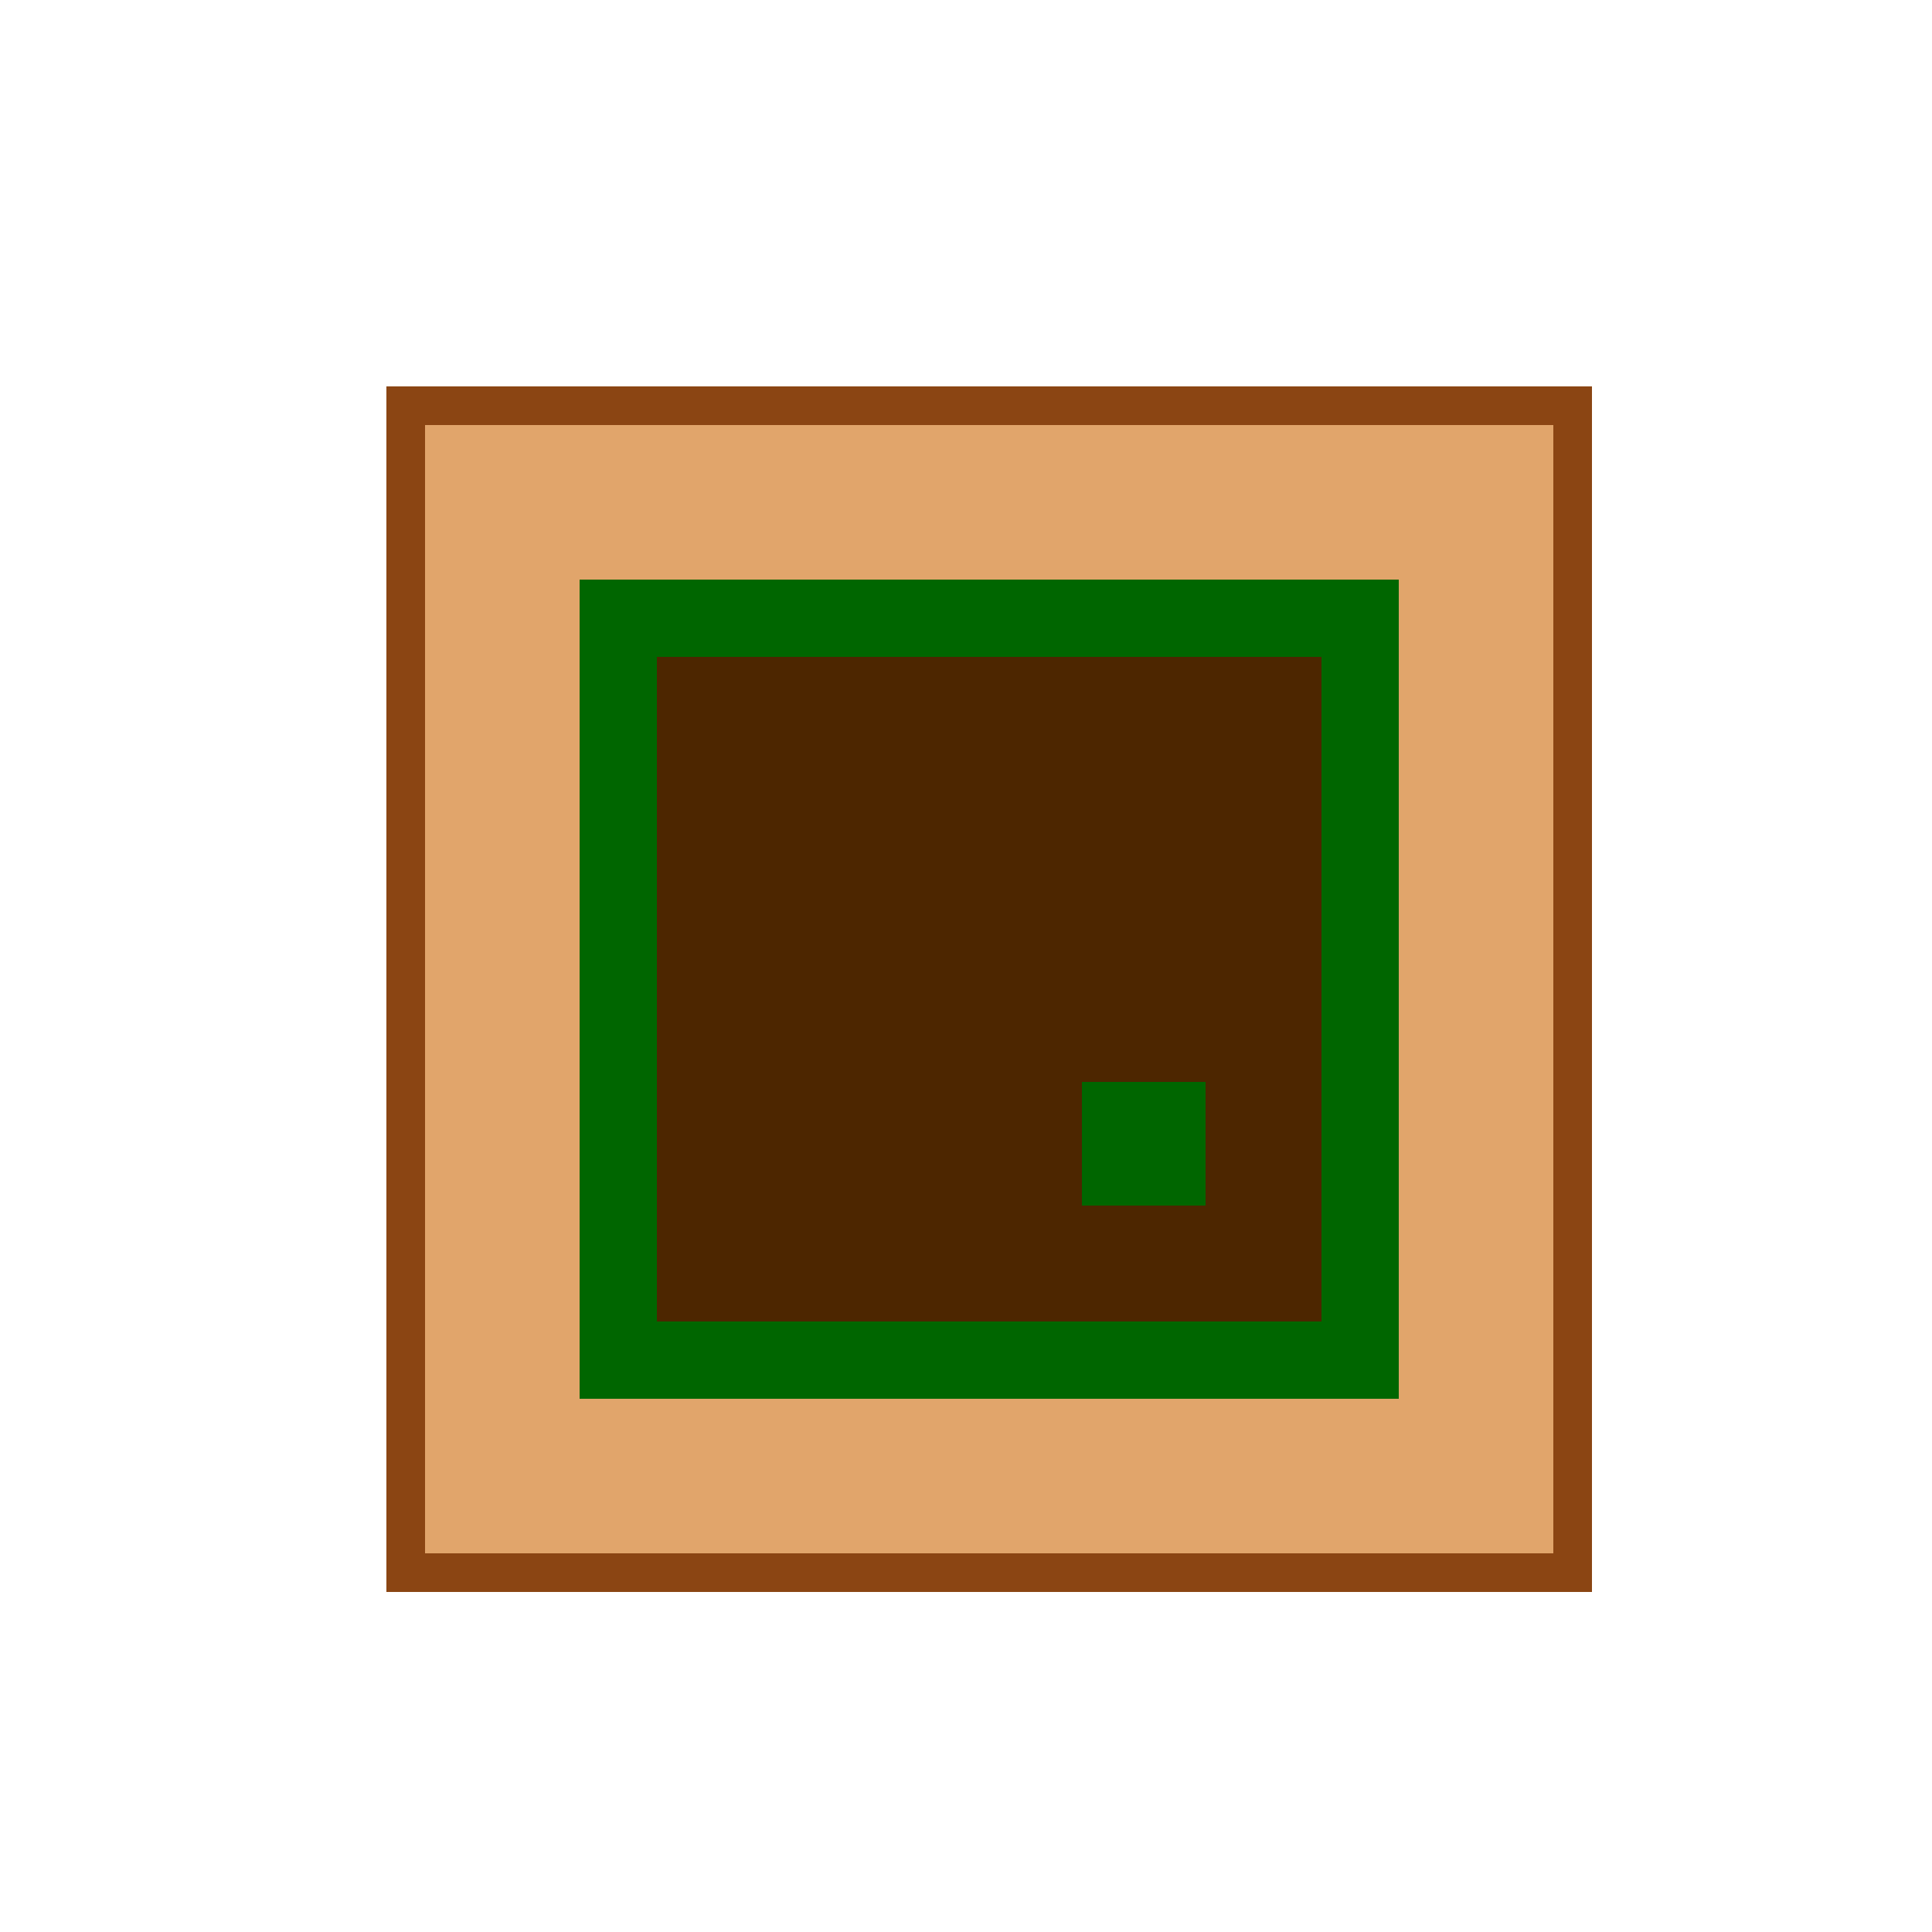
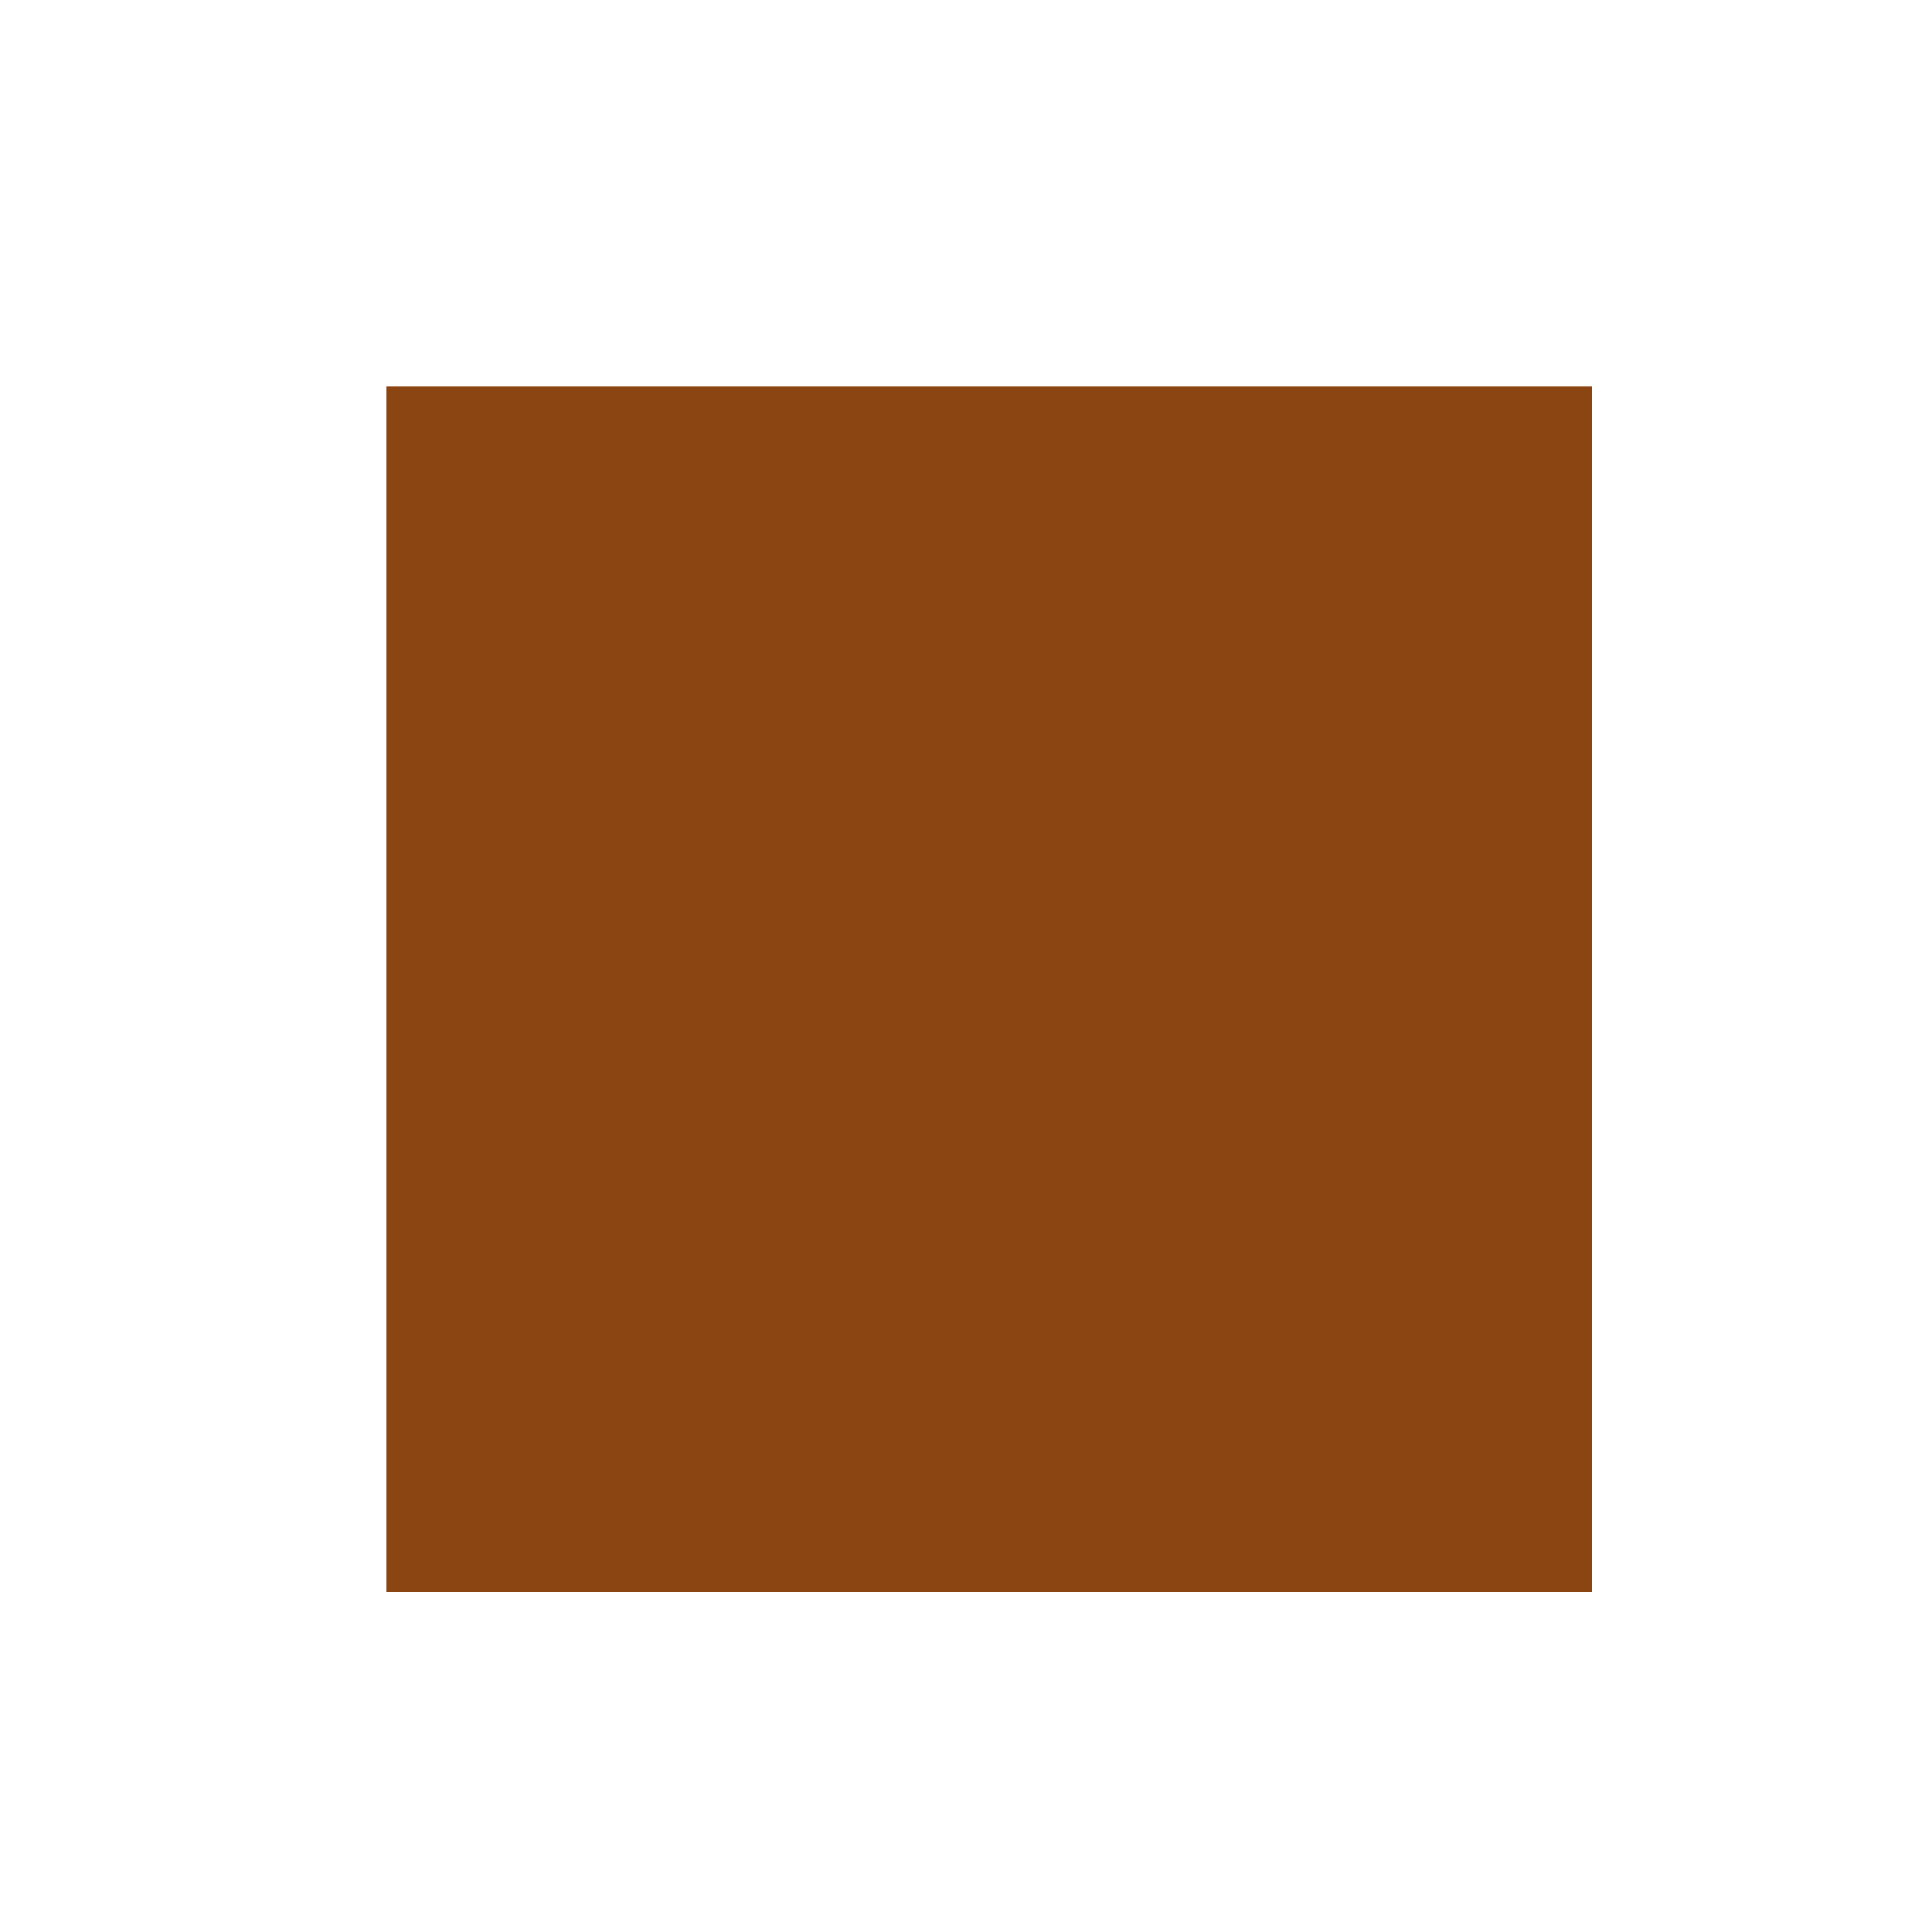
<svg xmlns="http://www.w3.org/2000/svg" width="500" height="500">
  <defs />
  <g>
    <rect fill="#8b4513" stroke="none" x="100" y="100" width="312" height="312" />
-     <rect fill="#e1a56b" stroke="none" x="110" y="110" width="292" height="292" />
-     <rect fill="#006600" stroke="none" x="150" y="150" width="212" height="212" />
-     <rect fill="#4d2600" stroke="none" x="170" y="170" width="172" height="172" />
-     <rect fill="#006600" stroke="none" x="280" y="280" width="32" height="32" />
  </g>
</svg>